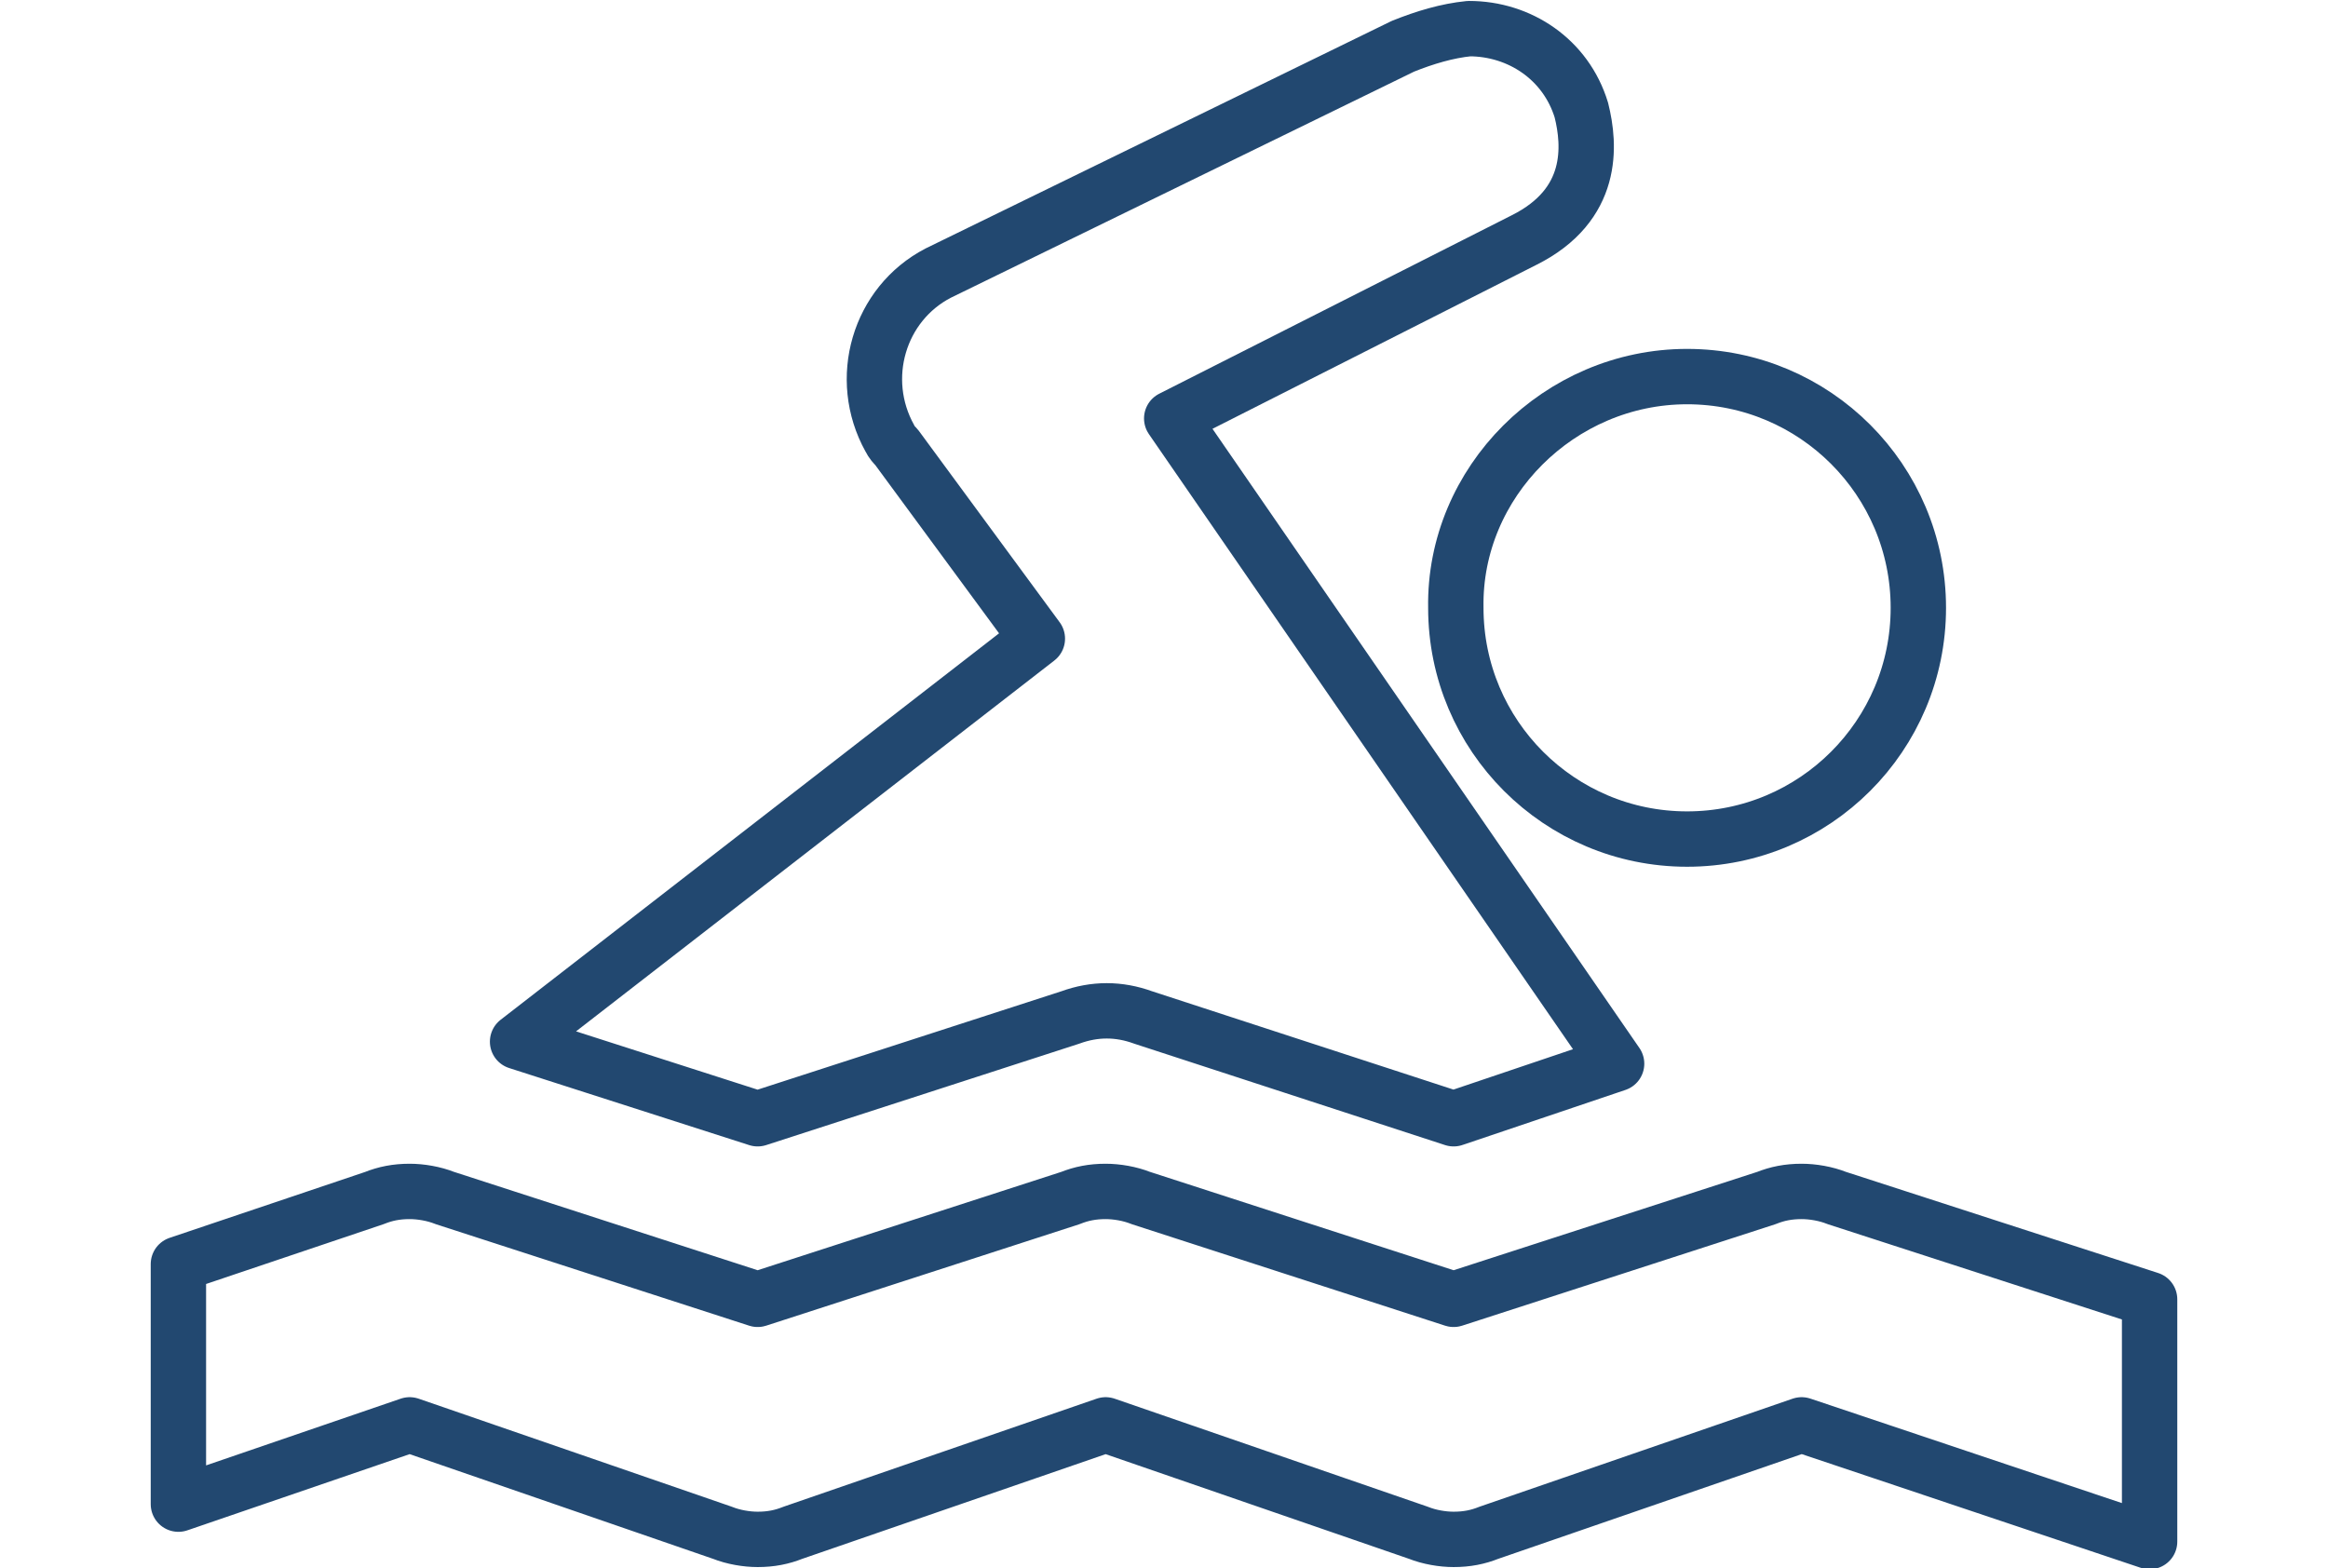
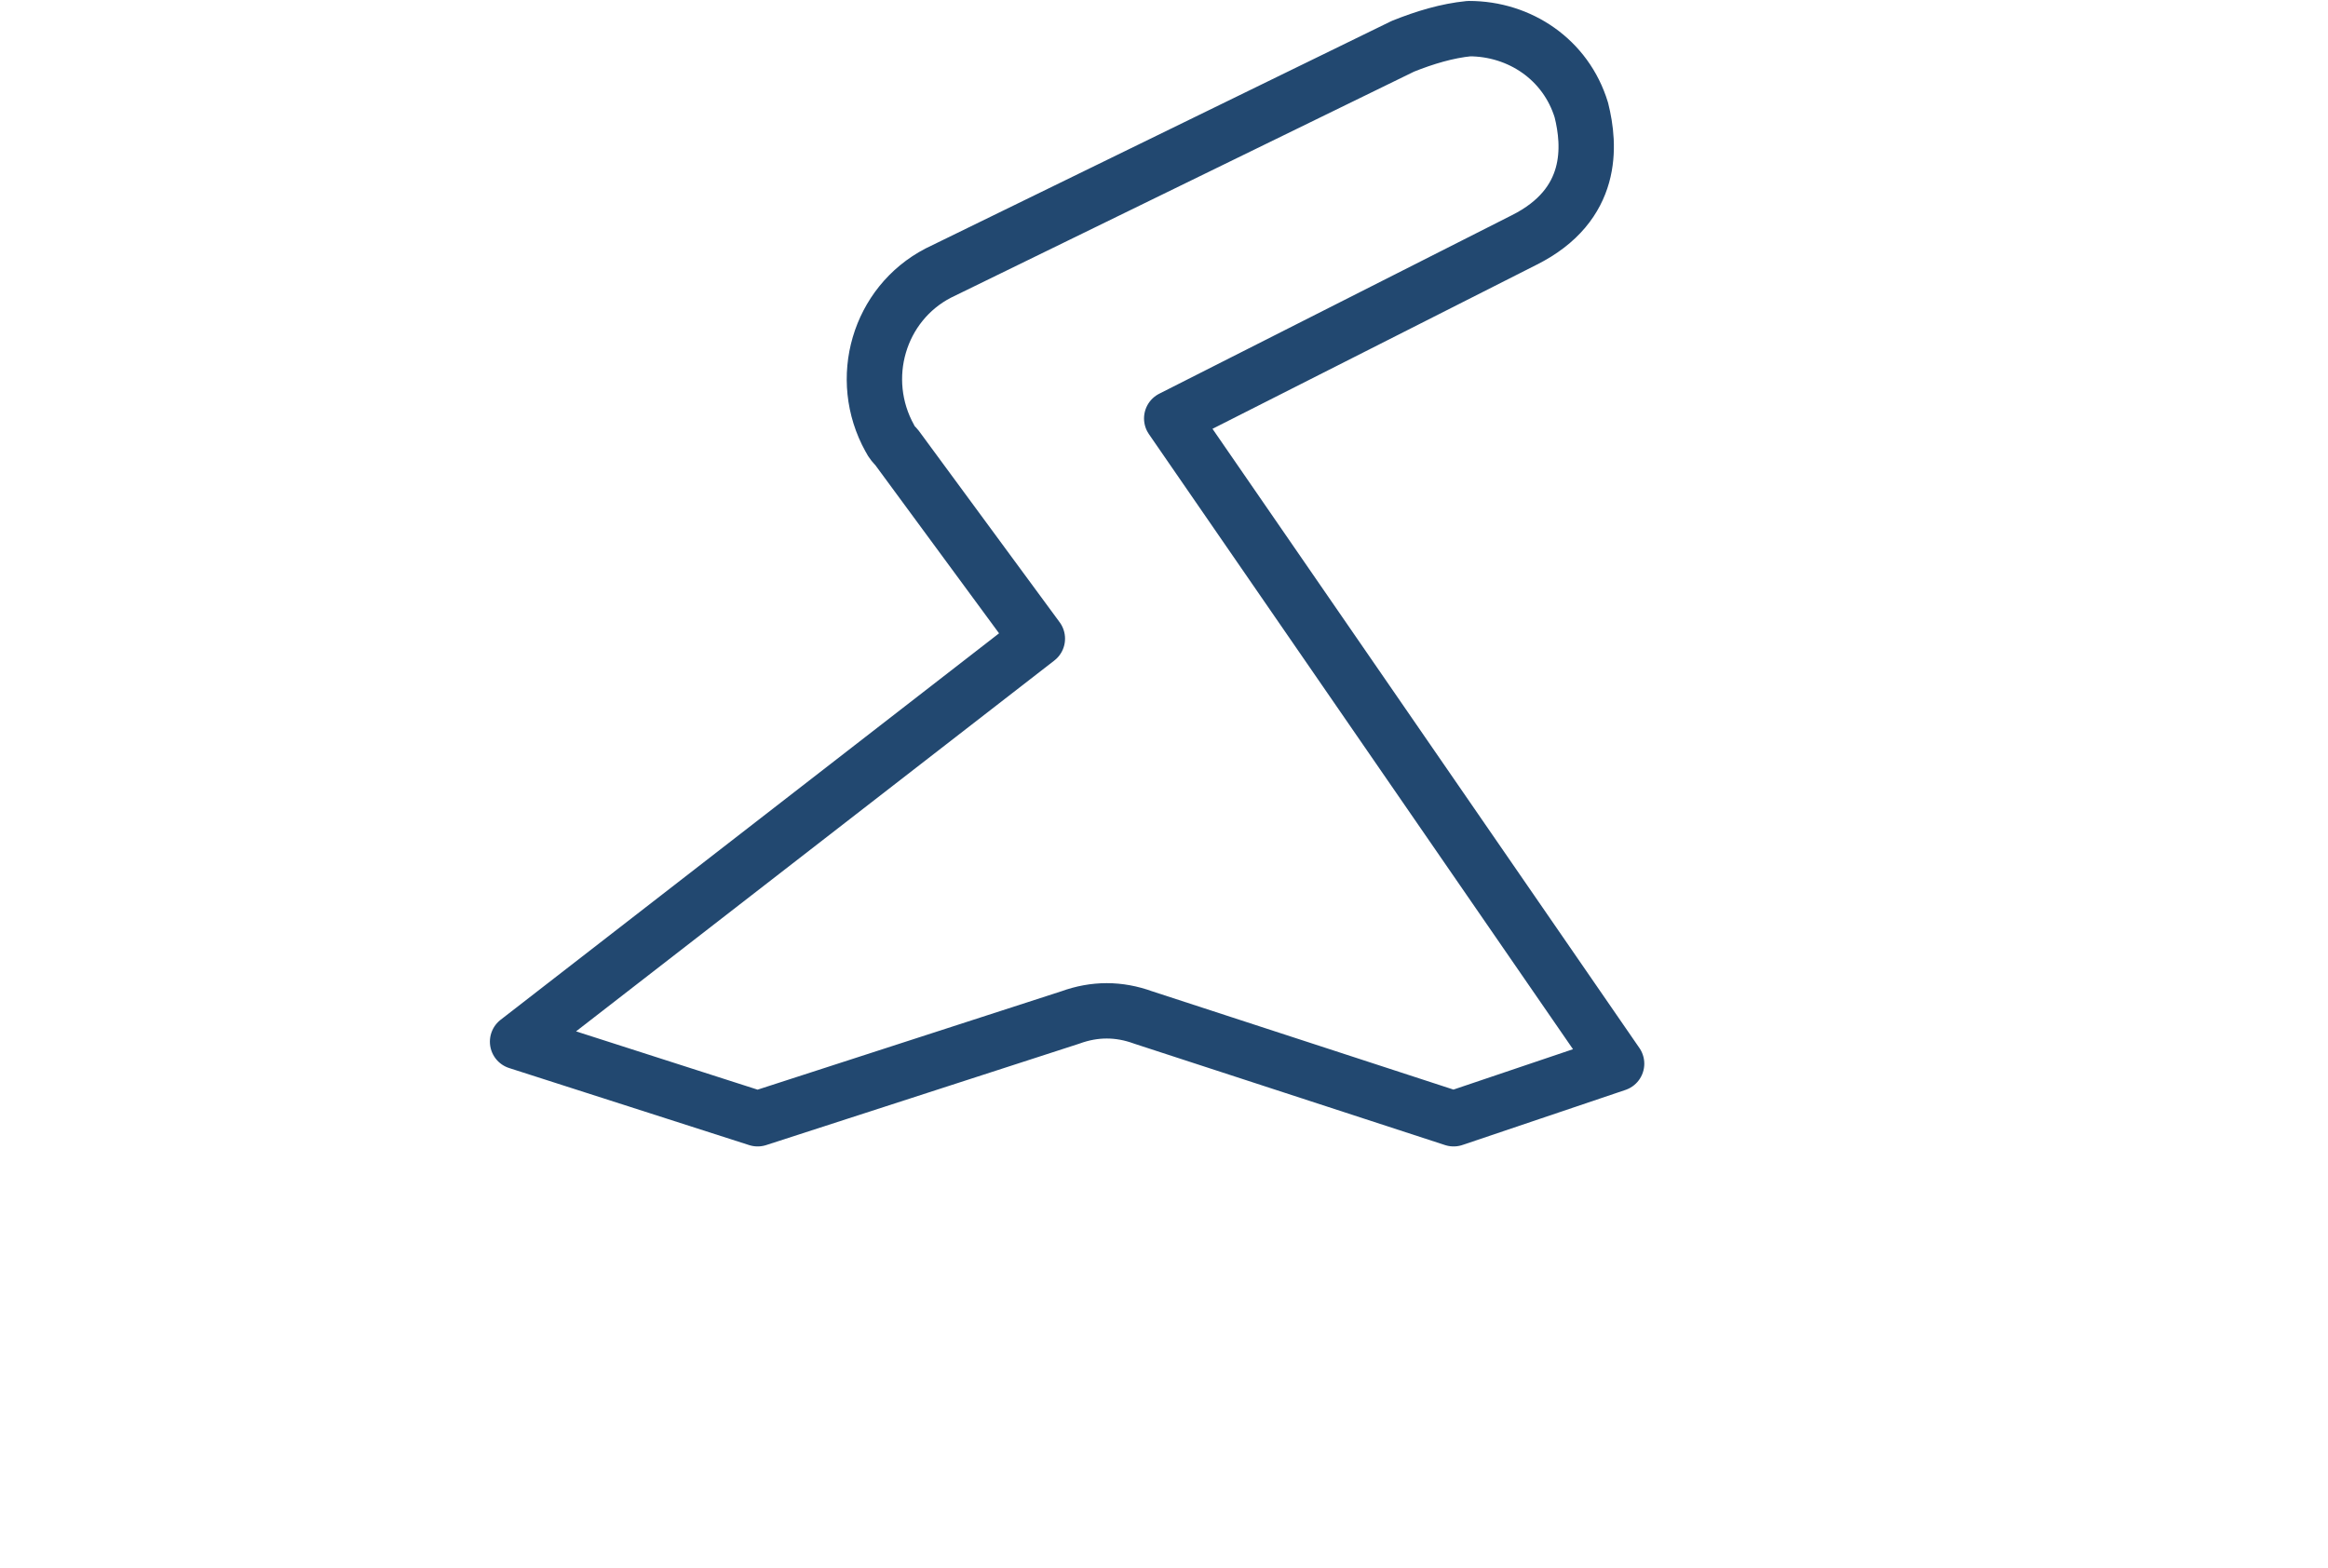
<svg xmlns="http://www.w3.org/2000/svg" version="1.1" id="Layer_1" x="0px" y="0px" viewBox="0 0 105.7 71.2" style="enable-background:new 0 0 105.7 71.2;" xml:space="preserve">
  <style type="text/css"> .st0{fill:none;stroke:#224870;stroke-width:2.514;stroke-linecap:round;stroke-linejoin:round;} </style>
  <g>
    <g id="Group_251">
      <path id="Path_473" class="st0" d="M66.7,1.3c-1,0.1-2,0.4-3,0.8L42.6,12.4c-2.7,1.4-3.7,4.8-2.2,7.5c0.1,0.2,0.2,0.3,0.3,0.4 l6.4,8.7L23.5,47.3l10.9,3.5l14.2-4.6c1.1-0.4,2.2-0.4,3.3,0L66,50.8l7.4-2.5L53.2,19l16-8.1c3.2-1.6,3-4.3,2.6-5.9 C71.1,2.7,69,1.3,66.7,1.3z" />
-       <path id="Path_474" class="st0" d="M76.6,17.1c5.8,0,10.5,4.7,10.5,10.5c0,5.8-4.7,10.5-10.5,10.5c-5.8,0-10.5-4.7-10.5-10.5 c0,0,0,0,0,0C66,21.9,70.8,17.1,76.6,17.1C76.6,17.1,76.6,17.1,76.6,17.1z" />
-       <path id="Path_475" class="st0" d="M18.6,54.1c-0.6,0-1.1,0.1-1.6,0.3l-8.9,3v10.9l10.5-3.6l14.2,4.9c0.5,0.2,1.1,0.3,1.6,0.3 c0.6,0,1.1-0.1,1.6-0.3l14.2-4.9l14.2,4.9c0.5,0.2,1.1,0.3,1.6,0.3c0.6,0,1.1-0.1,1.6-0.3l14.2-4.9l15.8,5.3V59l-14.2-4.6 c-0.5-0.2-1.1-0.3-1.6-0.3c-0.6,0-1.1,0.1-1.6,0.3L66,59l-14.2-4.6c-0.5-0.2-1.1-0.3-1.6-0.3c-0.6,0-1.1,0.1-1.6,0.3L34.4,59 l-14.2-4.6C19.7,54.2,19.1,54.1,18.6,54.1z" />
    </g>
  </g>
</svg>